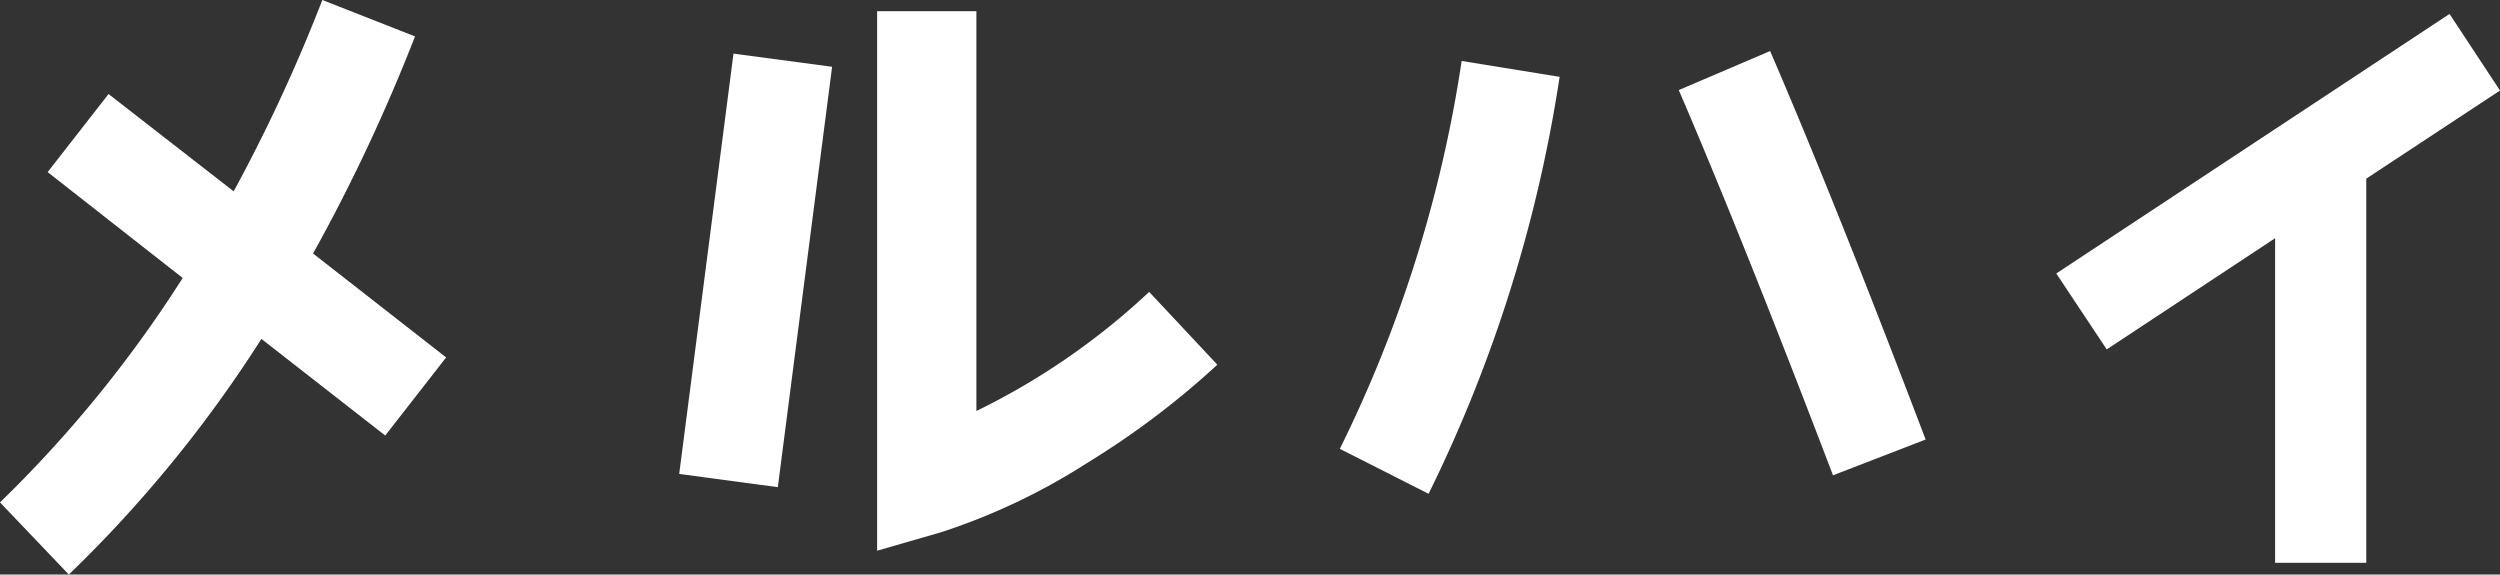
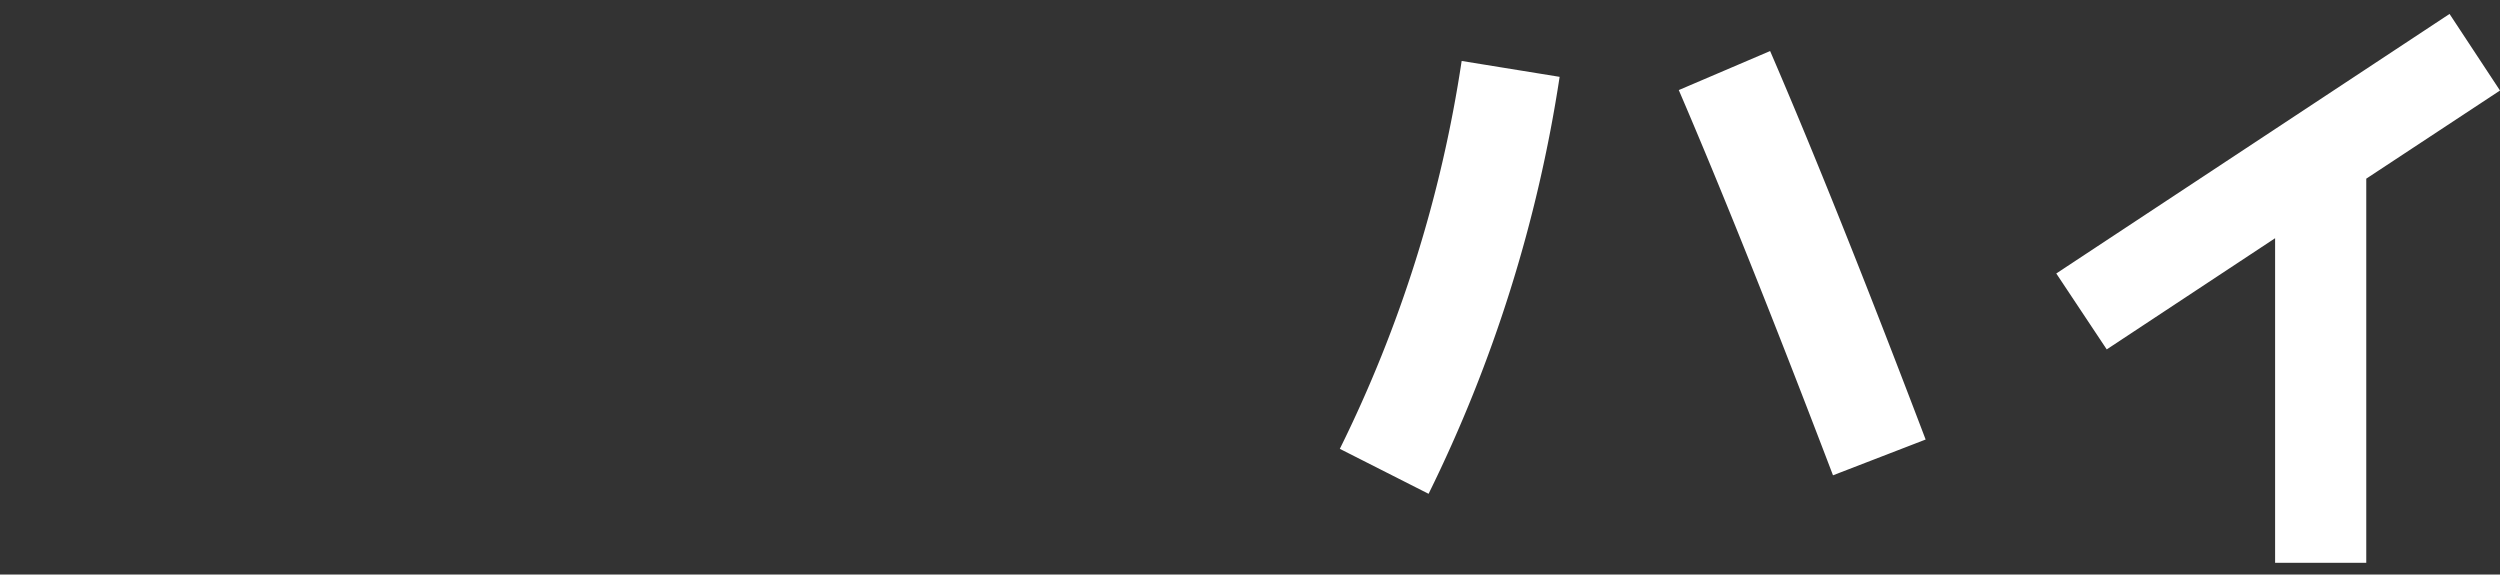
<svg xmlns="http://www.w3.org/2000/svg" width="211.352" height="48.572" viewBox="0 0 211.352 48.572">
  <rect x="0" y="0" width="211.352" height="48.572" fill="#333333" stroke="none" />
  <defs>
    <clipPath id="clip-path">
      <rect id="長方形_4287" data-name="長方形 4287" width="211.352" height="48.572" fill="#fff" />
    </clipPath>
  </defs>
  <g id="logo" transform="translate(0 0)">
    <g id="グループ_1028" data-name="グループ 1028" transform="translate(0 0)" clip-path="url(#clip-path)">
-       <path id="パス_8704" data-name="パス 8704" d="M32.568,36.821,22.1,28.651A108.76,108.76,0,0,1,5.819,48.572L0,42.472A104.651,104.651,0,0,0,15.445,23.5L4.029,14.549l5.148-6.6,10.577,8.226A138.762,138.762,0,0,0,27.251,0l7.835,3.078a150.147,150.147,0,0,1-8.618,18.355l11.249,8.785Z" transform="translate(0 0)" fill="#fff" />
-       <path id="パス_8705" data-name="パス 8705" d="M80.972,41.438l-8.338-1.119L77.223,4.786,85.561,5.9Zm26.189-2.07a53.55,53.55,0,0,1-12.367,5.876l-5.428,1.566V1.2h8.393V35A59.406,59.406,0,0,0,112.365,24.93l5.764,6.155a70.22,70.22,0,0,1-10.968,8.282" transform="translate(-15.214 -0.253)" fill="#fff" />
      <path id="パス_8706" data-name="パス 8706" d="M150.783,42.887l-7.5-3.8a111.018,111.018,0,0,0,10.3-32.792l8.282,1.343a120.581,120.581,0,0,1-11.08,35.254m34.191-1.567q-7.555-19.809-13.038-32.568l7.722-3.3Q185.2,18.293,192.808,38.3Z" transform="translate(-30.013 -1.142)" fill="#fff" />
      <path id="パス_8707" data-name="パス 8707" d="M246.107,15.417V47.893H238.4V20.452l-14.234,9.4L219.9,23.433,253.147,1.491l4.266,6.475Z" transform="translate(-46.061 -0.313)" fill="#fff" />
    </g>
  </g>
</svg>